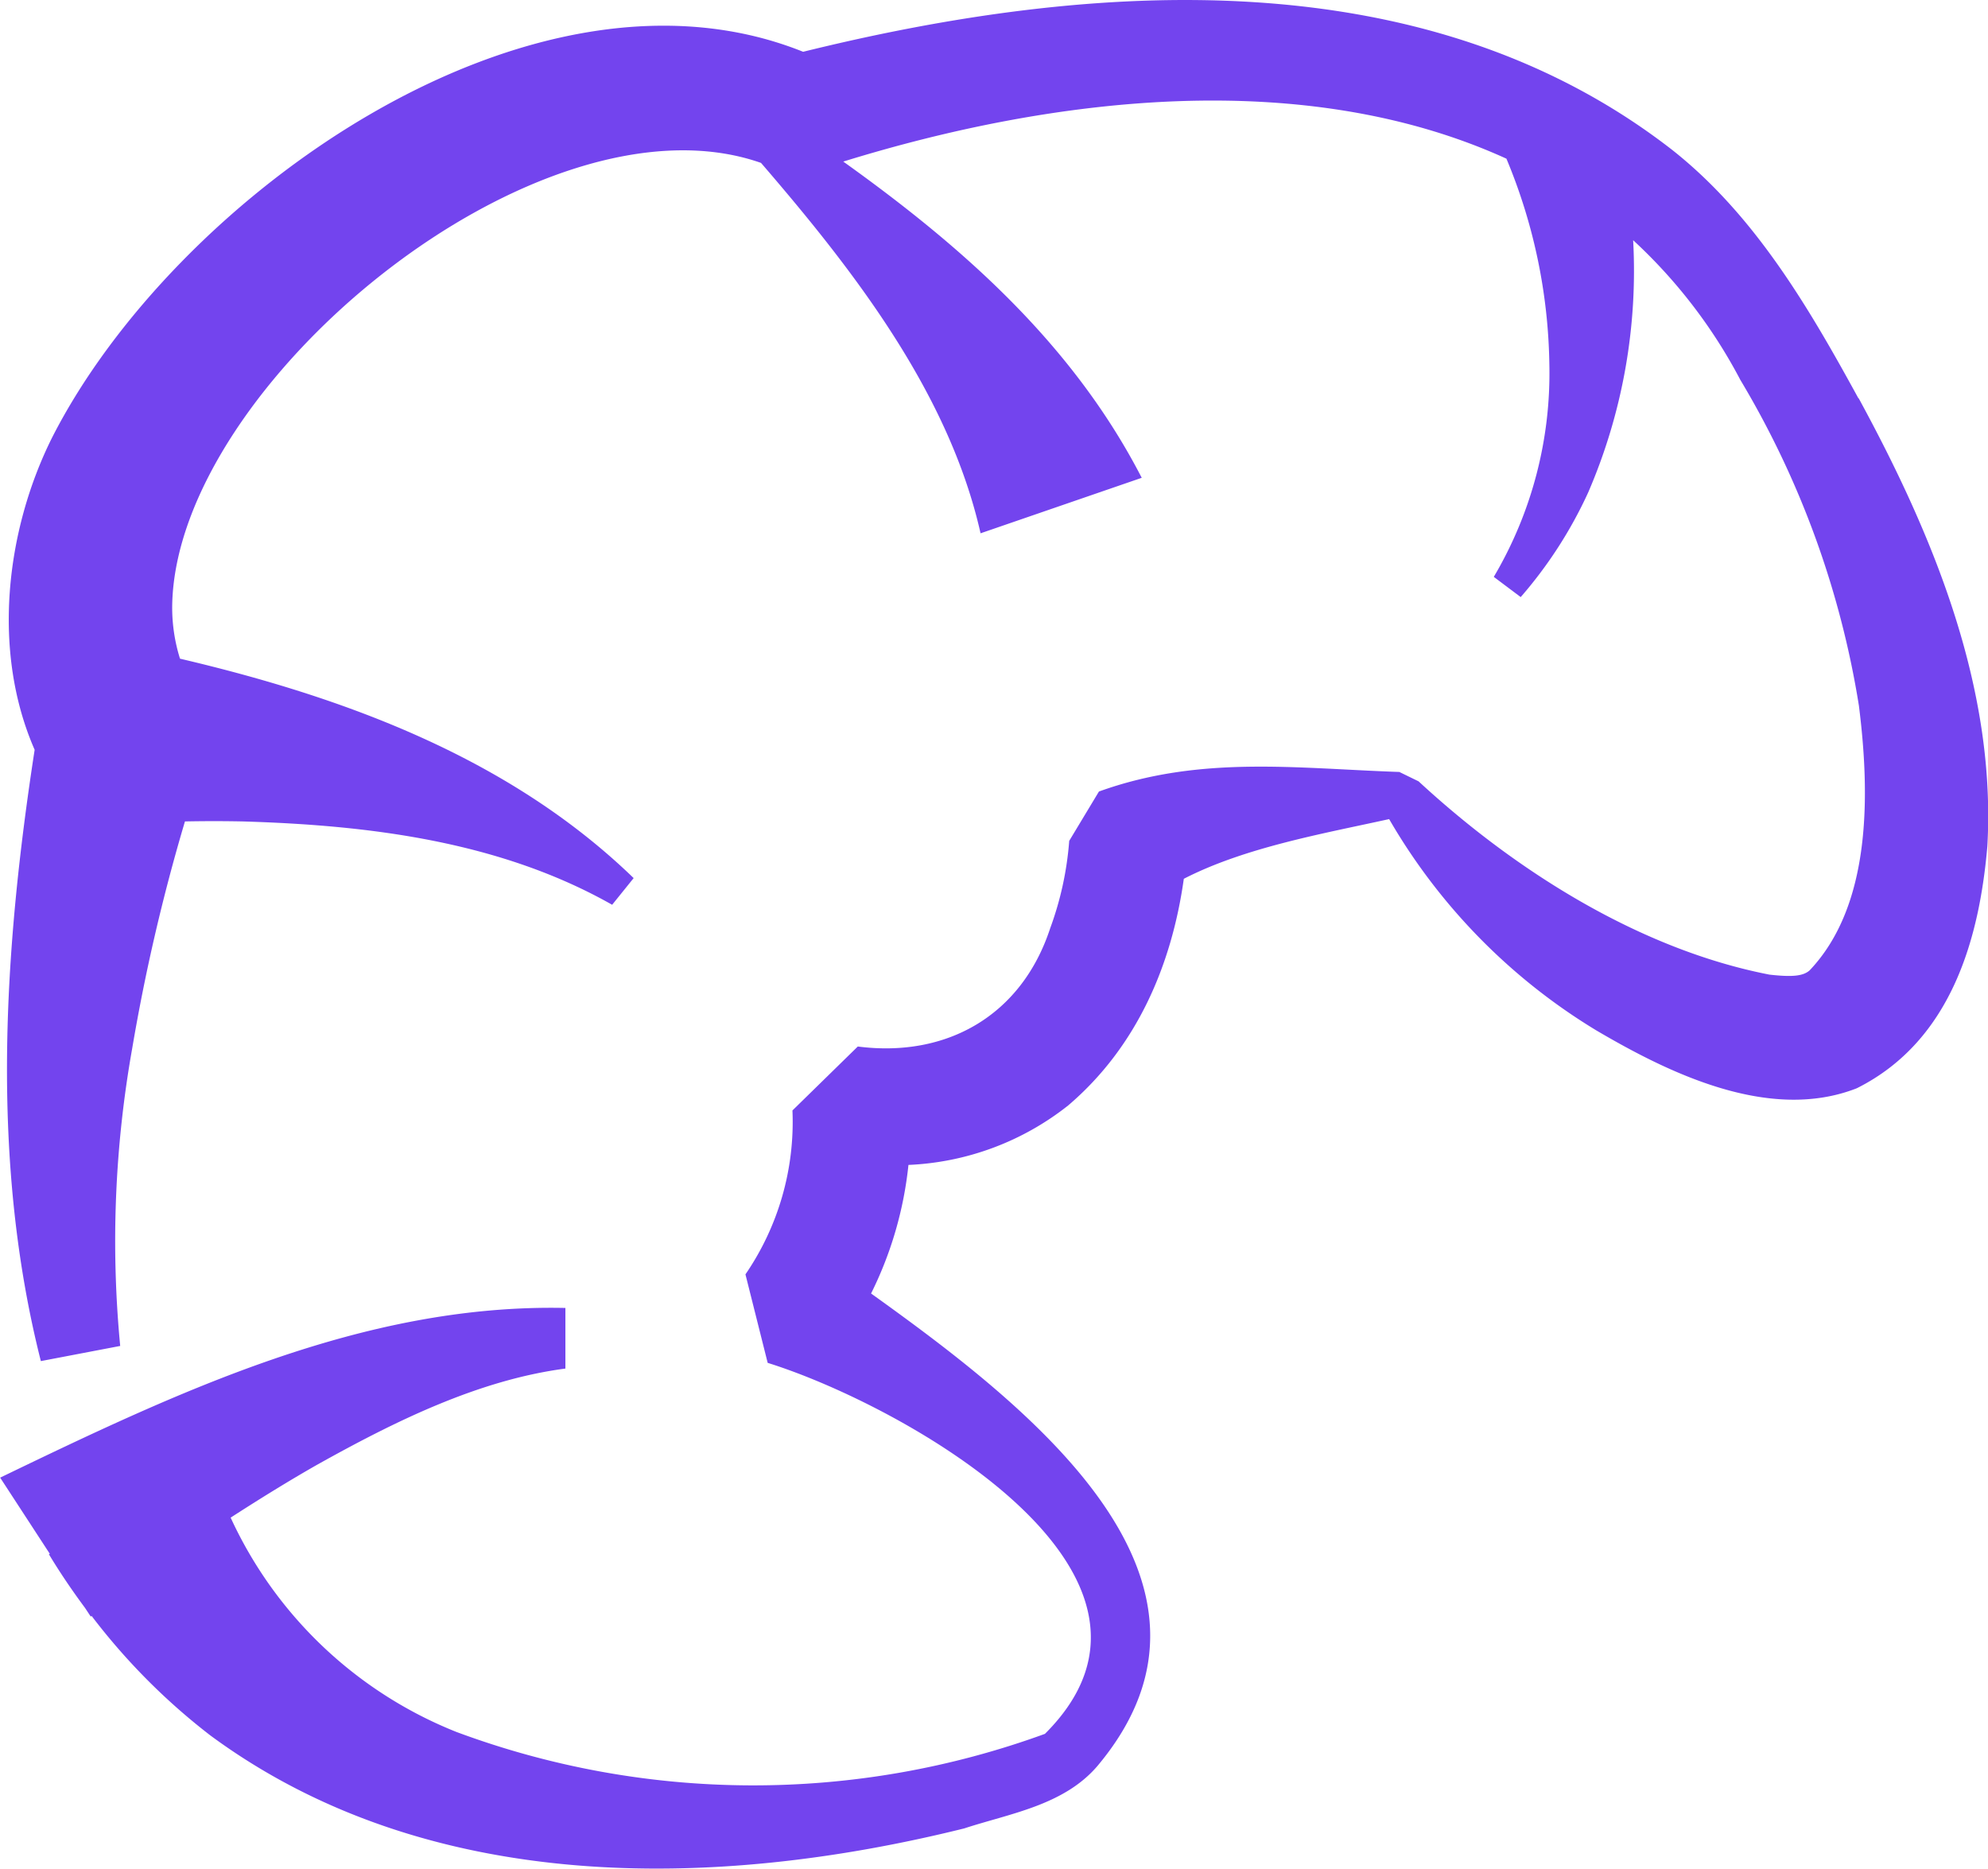
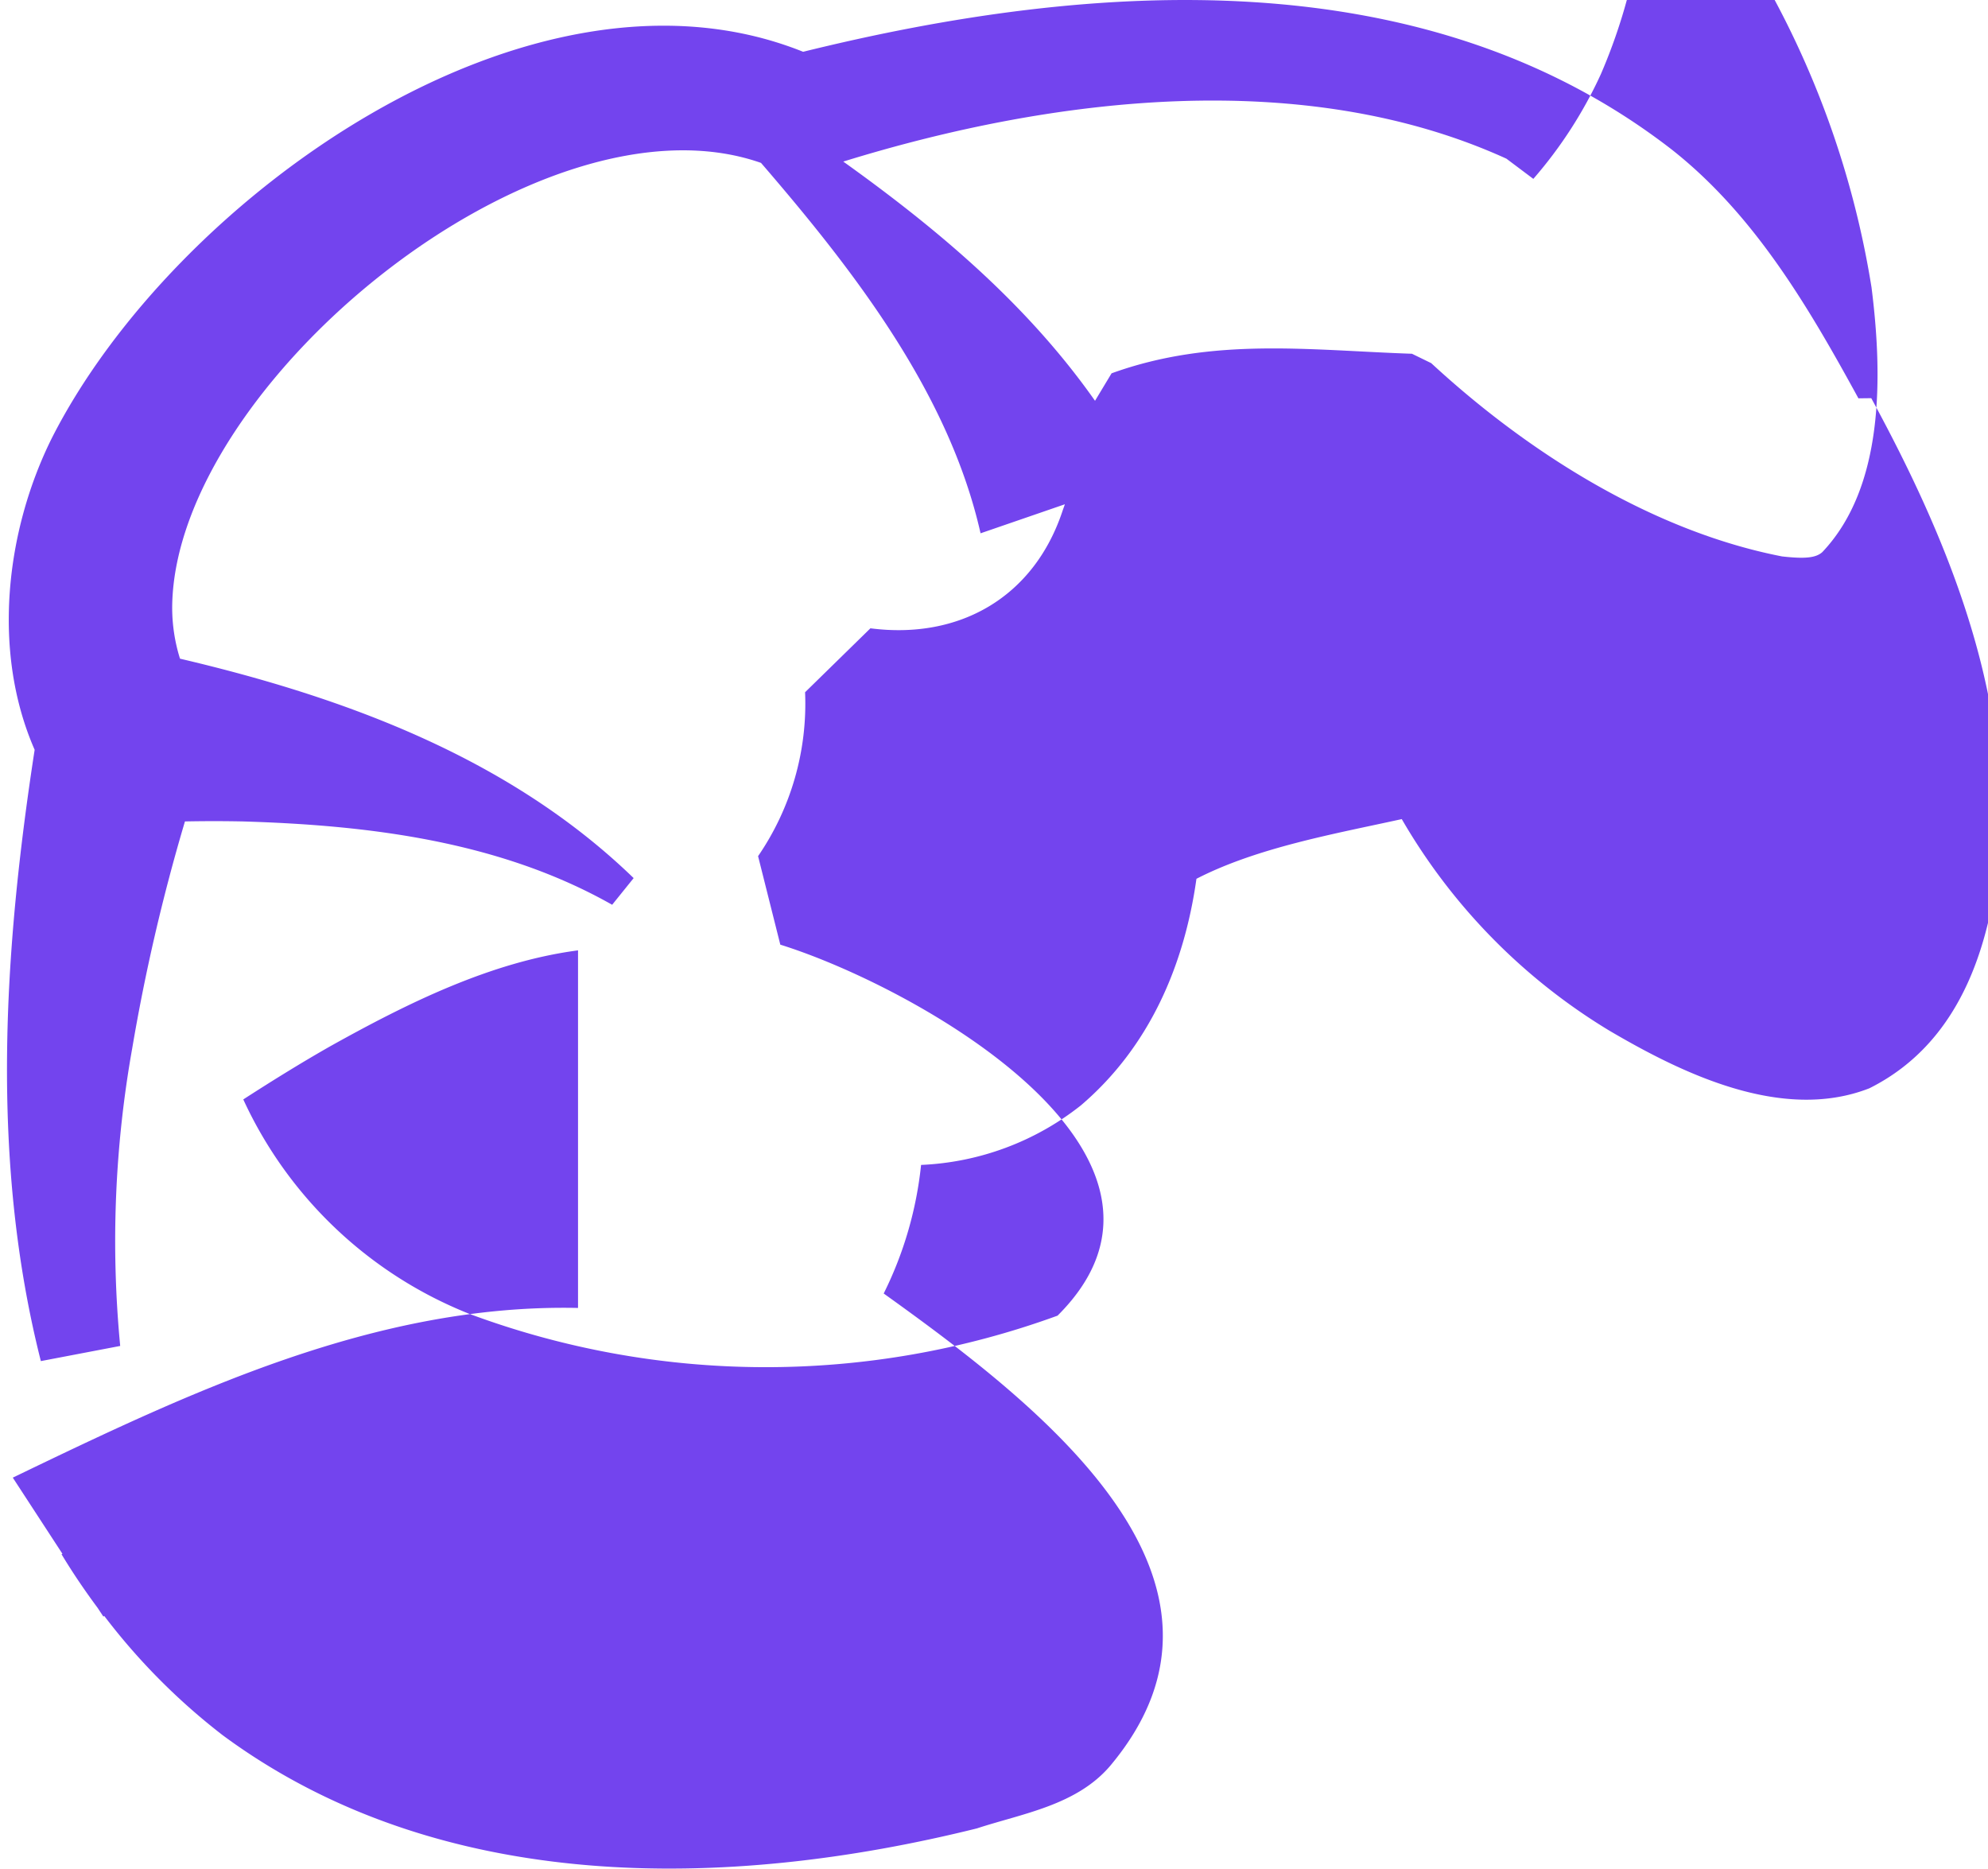
<svg xmlns="http://www.w3.org/2000/svg" width="113.658" height="106.822" viewBox="0 0 113.658 106.822">
-   <path id="Tracé_52" data-name="Tracé 52" d="M345.959,26.078c-2.835-5.182-5.914-10.462-10.646-14.2C321.183.9,302.132,2.194,285.626,6.268c-15.617-6.264-36,8.386-42.949,22.074-2.634,5.29-3.456,12.187-.987,17.827-1.777,11.543-2.548,23.484.355,34.944l4.536-.866a62.845,62.845,0,0,1,.686-17.007,109.778,109.778,0,0,1,3.016-12.976c1.1-.022,2.215-.022,3.3,0,7.24.215,14.711,1.133,21.124,4.764l1.229-1.525C268.871,46.663,259.492,43.187,250,40.96a9.757,9.757,0,0,1-.446-3.04c.2-12.64,20.978-29.745,33.664-25.3,5.383,6.237,10.755,13.213,12.552,21.173l9.214-3.172c-3.951-7.664-10.251-13.206-17.063-18.077,12-3.711,26.343-5.436,37.913-.166a31.592,31.592,0,0,1,2.455,11.778,22.869,22.869,0,0,1-3.177,12.128l1.539,1.155a24.88,24.88,0,0,0,3.86-5.985,31.946,31.946,0,0,0,2.568-14.415,29.512,29.512,0,0,1,6.126,7.98,52.326,52.326,0,0,1,6.781,18.625c.642,5.079.72,11.409-2.815,15.132-.374.333-1,.391-2.3.245-7.343-1.43-14.442-5.862-20.059-11.049l-1.1-.536c-5.872-.2-11.389-.97-17.174,1.118l-1.7,2.822a18.475,18.475,0,0,1-1.087,4.993c-1.638,5-5.929,7.417-11,6.761l-3.736,3.655a15.409,15.409,0,0,1-2.687,9.37l1.271,5.059c7.612,2.374,25.075,12.021,15.851,21.207a48.678,48.678,0,0,1-33.642-.107,23.963,23.963,0,0,1-12.912-12.253c1.642-1.06,3.3-2.088,4.956-3.03,4.416-2.465,9.2-4.837,14.182-5.491V78.075c-11.546-.249-22.14,4.791-32.316,9.7l2.839,4.355-.052.024c.636,1.055,1.329,2.075,2.063,3.064l.33.5.049-.037a36.5,36.5,0,0,0,6.78,6.824c12.417,9.162,28.839,8.864,43.107,5.322,2.611-.856,5.7-1.317,7.625-3.578,8.922-10.643-3.978-20.574-12.949-27a21.454,21.454,0,0,0,2.137-7.35,15.8,15.8,0,0,0,9.132-3.4c3.924-3.343,5.918-8.017,6.611-12.956,3.479-1.79,7.9-2.568,11.739-3.412a34.073,34.073,0,0,0,11.859,12.087c4.088,2.4,9.86,5.263,14.875,3.3,5.475-2.736,7.023-8.7,7.466-13.83.524-9.147-3.177-17.937-7.358-25.619" transform="translate(-239.709 -3.308)" fill="#7344ee" />
+   <path id="Tracé_52" data-name="Tracé 52" d="M345.959,26.078c-2.835-5.182-5.914-10.462-10.646-14.2C321.183.9,302.132,2.194,285.626,6.268c-15.617-6.264-36,8.386-42.949,22.074-2.634,5.29-3.456,12.187-.987,17.827-1.777,11.543-2.548,23.484.355,34.944l4.536-.866a62.845,62.845,0,0,1,.686-17.007,109.778,109.778,0,0,1,3.016-12.976c1.1-.022,2.215-.022,3.3,0,7.24.215,14.711,1.133,21.124,4.764l1.229-1.525C268.871,46.663,259.492,43.187,250,40.96a9.757,9.757,0,0,1-.446-3.04c.2-12.64,20.978-29.745,33.664-25.3,5.383,6.237,10.755,13.213,12.552,21.173l9.214-3.172c-3.951-7.664-10.251-13.206-17.063-18.077,12-3.711,26.343-5.436,37.913-.166l1.539,1.155a24.88,24.88,0,0,0,3.86-5.985,31.946,31.946,0,0,0,2.568-14.415,29.512,29.512,0,0,1,6.126,7.98,52.326,52.326,0,0,1,6.781,18.625c.642,5.079.72,11.409-2.815,15.132-.374.333-1,.391-2.3.245-7.343-1.43-14.442-5.862-20.059-11.049l-1.1-.536c-5.872-.2-11.389-.97-17.174,1.118l-1.7,2.822a18.475,18.475,0,0,1-1.087,4.993c-1.638,5-5.929,7.417-11,6.761l-3.736,3.655a15.409,15.409,0,0,1-2.687,9.37l1.271,5.059c7.612,2.374,25.075,12.021,15.851,21.207a48.678,48.678,0,0,1-33.642-.107,23.963,23.963,0,0,1-12.912-12.253c1.642-1.06,3.3-2.088,4.956-3.03,4.416-2.465,9.2-4.837,14.182-5.491V78.075c-11.546-.249-22.14,4.791-32.316,9.7l2.839,4.355-.052.024c.636,1.055,1.329,2.075,2.063,3.064l.33.5.049-.037a36.5,36.5,0,0,0,6.78,6.824c12.417,9.162,28.839,8.864,43.107,5.322,2.611-.856,5.7-1.317,7.625-3.578,8.922-10.643-3.978-20.574-12.949-27a21.454,21.454,0,0,0,2.137-7.35,15.8,15.8,0,0,0,9.132-3.4c3.924-3.343,5.918-8.017,6.611-12.956,3.479-1.79,7.9-2.568,11.739-3.412a34.073,34.073,0,0,0,11.859,12.087c4.088,2.4,9.86,5.263,14.875,3.3,5.475-2.736,7.023-8.7,7.466-13.83.524-9.147-3.177-17.937-7.358-25.619" transform="translate(-239.709 -3.308)" fill="#7344ee" />
</svg>